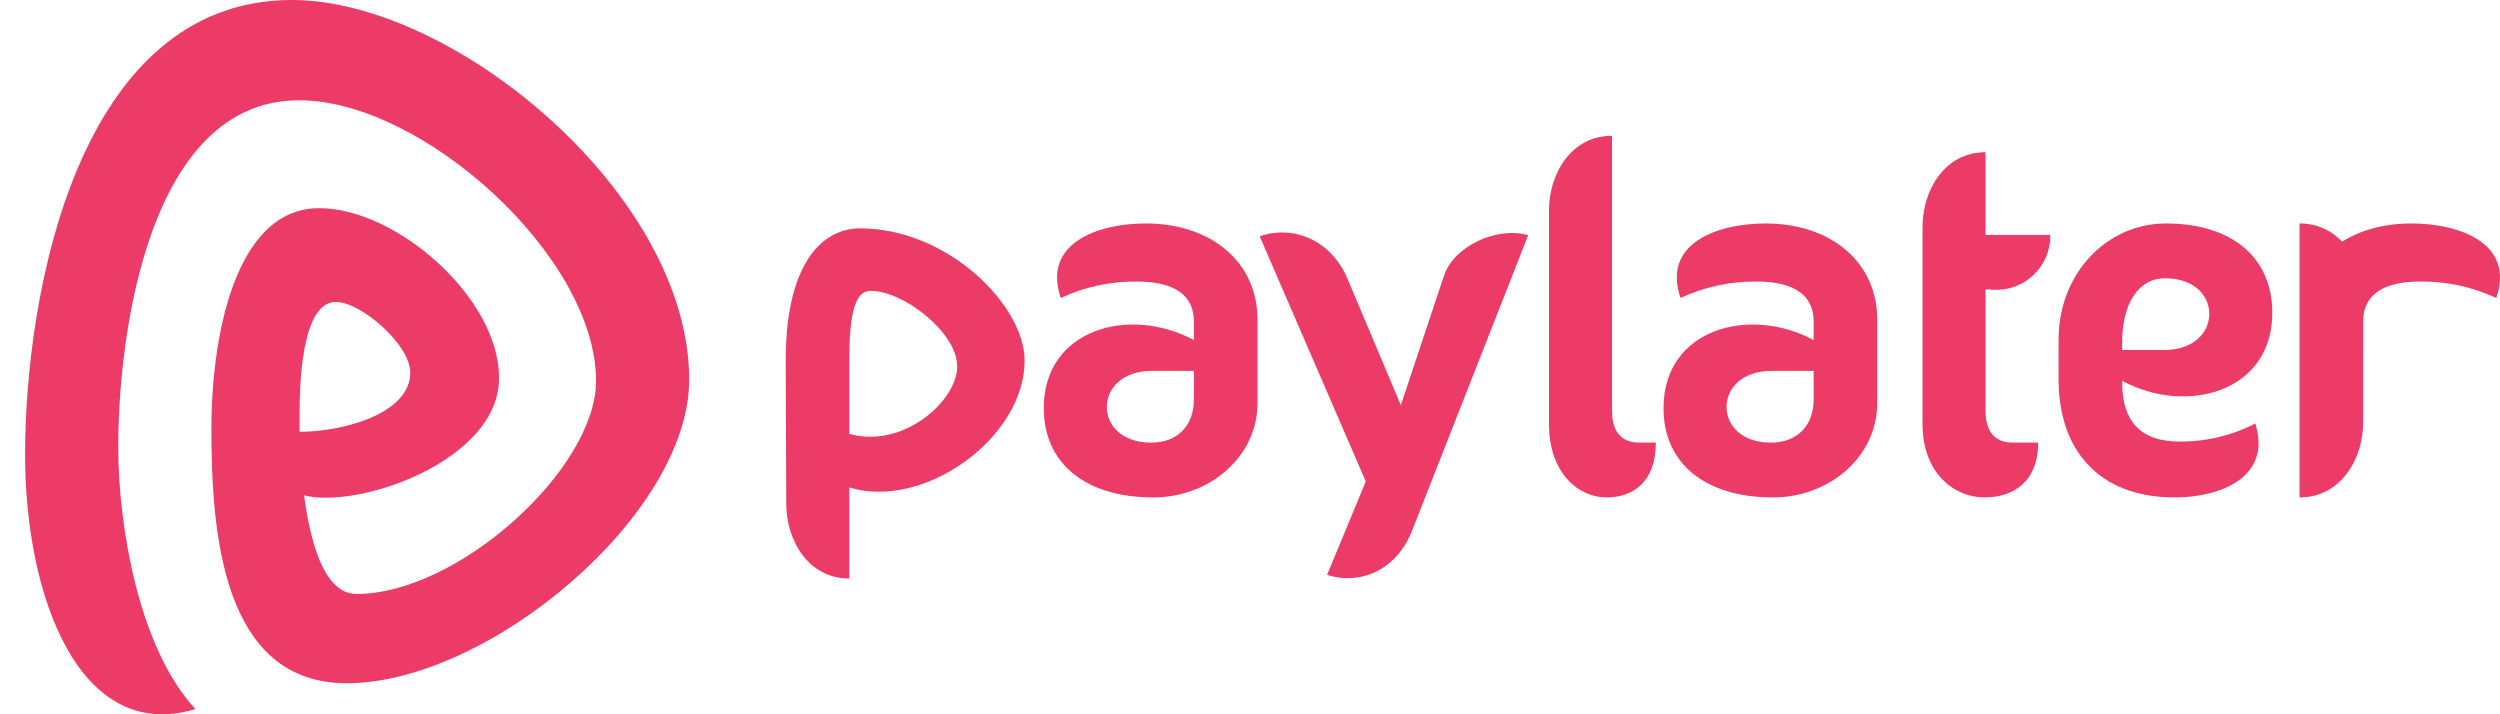
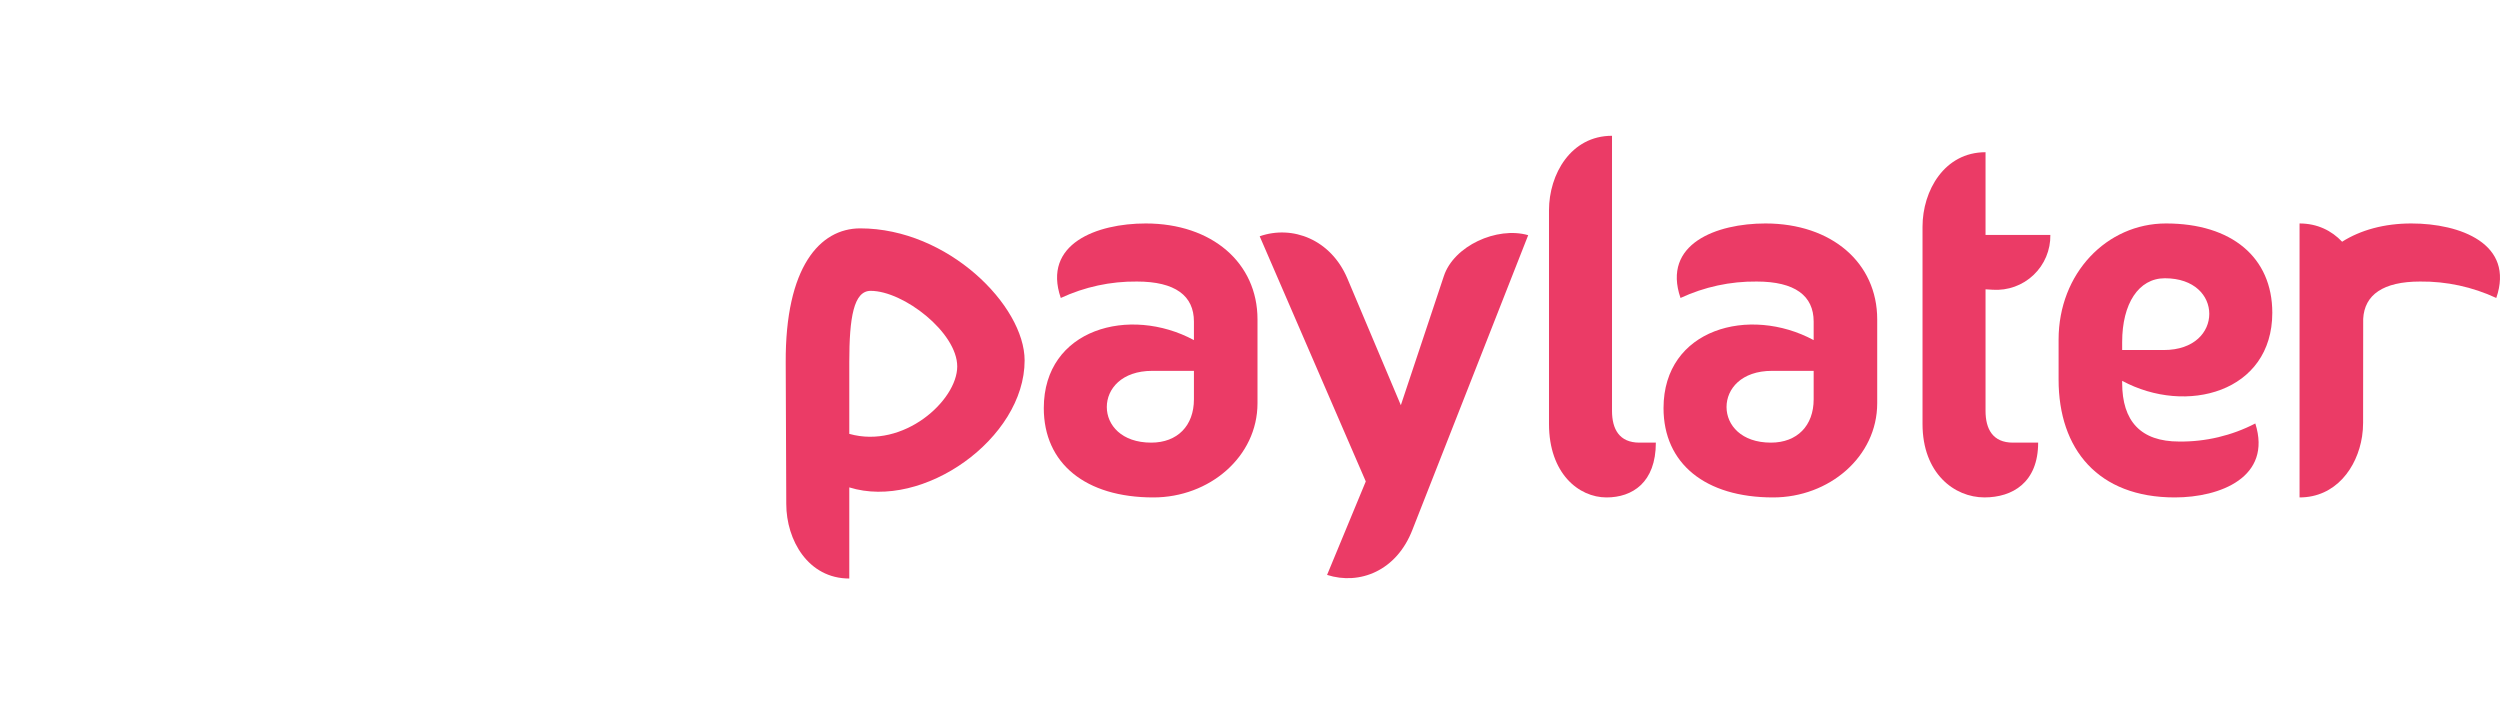
<svg xmlns="http://www.w3.org/2000/svg" width="112" height="32" viewBox="0 0 112 32" fill="none">
  <g clip-path="url(#clip0_786_1952)">
    <path d="M38.539 10.231C36.722 10.231 35.176 11.974 35.2 16.246L35.225 22.579C35.225 24.199 36.207 25.918 38.048 25.918V21.835C41.347 22.866 45.903 19.648 45.903 16.148C45.903 13.693 42.466 10.231 38.539 10.231ZM38.048 19.437V16.221C38.048 14.233 38.244 13.03 39.005 13.03C40.478 13.03 42.884 14.896 42.884 16.418C42.884 17.939 40.478 20.124 38.048 19.437Z" fill="#EB3B66" />
    <path d="M51.328 10.011C49.143 10.011 46.689 10.919 47.523 13.349C48.591 12.852 49.757 12.6 50.935 12.613C52.654 12.613 53.488 13.251 53.488 14.405V15.237C50.616 13.688 46.762 14.722 46.762 18.283C46.762 20.763 48.628 22.285 51.672 22.285C54.176 22.285 56.336 20.468 56.336 18.062V14.307C56.336 11.778 54.298 10.011 51.328 10.011ZM51.574 19.83C50.248 19.83 49.585 19.044 49.585 18.234C49.585 17.424 50.248 16.614 51.623 16.614H53.488V17.891C53.488 19.069 52.752 19.83 51.574 19.83Z" fill="#EB3B66" />
    <path d="M64.682 12.377L62.758 18.153L60.362 12.475C59.625 10.732 57.907 10.07 56.434 10.585L61.187 21.568L59.453 25.756C60.902 26.222 62.571 25.584 63.283 23.718L68.463 10.536C67.063 10.134 65.124 11.017 64.682 12.377Z" fill="#EB3B66" />
    <path d="M72.218 18.406V6.083C70.377 6.083 69.395 7.801 69.395 9.421V18.995C69.395 21.204 70.721 22.285 71.973 22.285C73.127 22.285 74.182 21.622 74.182 19.83H73.446C72.538 19.83 72.218 19.216 72.218 18.406Z" fill="#EB3B66" />
    <path d="M79.092 10.011C76.907 10.011 74.452 10.919 75.287 13.349C76.355 12.852 77.521 12.6 78.699 12.613C80.417 12.613 81.252 13.251 81.252 14.405V15.237C78.38 13.688 74.526 14.722 74.526 18.283C74.526 20.763 76.391 22.285 79.435 22.285C81.939 22.285 84.099 20.468 84.099 18.062V14.307C84.099 11.778 82.062 10.011 79.092 10.011ZM79.337 19.83C78.011 19.83 77.349 19.044 77.349 18.234C77.349 17.424 78.011 16.614 79.386 16.614H81.252V17.891C81.252 19.069 80.515 19.83 79.337 19.83Z" fill="#EB3B66" />
    <path d="M89.279 12.981C89.612 13.002 89.947 12.954 90.261 12.84C90.575 12.726 90.863 12.548 91.105 12.317C91.347 12.087 91.539 11.809 91.668 11.5C91.797 11.192 91.862 10.86 91.856 10.526H88.952V6.819C87.111 6.819 86.129 8.538 86.129 10.158V18.995C86.129 21.204 87.553 22.284 88.903 22.284C90.155 22.284 91.309 21.622 91.309 19.83H90.18C89.272 19.83 88.952 19.216 88.952 18.406V12.961L89.279 12.981Z" fill="#EB3B66" />
    <path d="M97.626 19.781C95.907 19.781 95.073 18.872 95.073 17.154V17.061C97.945 18.61 101.799 17.576 101.799 14.012C101.799 11.533 99.982 10.011 97.036 10.011C94.385 10.011 92.225 12.245 92.225 15.215V17.007C92.225 20.124 93.992 22.285 97.429 22.285C99.466 22.285 101.799 21.376 101.038 18.971C99.984 19.517 98.812 19.795 97.626 19.781ZM96.987 12.466C98.313 12.466 98.976 13.251 98.976 14.061C98.976 14.871 98.313 15.681 96.938 15.681H95.073V15.323C95.073 13.604 95.809 12.466 96.987 12.466Z" fill="#EB3B66" />
    <path d="M103.02 10.011C103.817 10.011 104.457 10.333 104.927 10.829C105.754 10.306 106.813 10.011 108.028 10.011C110.213 10.011 112.668 10.919 111.833 13.349C110.765 12.852 109.599 12.6 108.421 12.613C106.764 12.613 105.928 13.207 105.871 14.284V14.287L105.867 18.943C105.867 19.146 105.852 19.35 105.821 19.552C105.603 20.967 104.631 22.285 103.02 22.285V10.011Z" fill="#EB3B66" />
  </g>
-   <path d="M13.079 0C3.481 0 1.124 13.182 1.124 20.375C1.124 26.757 3.579 33.336 8.758 31.765C6.23 29.064 5.297 23.59 5.297 20.031C5.297 14.876 6.696 4.492 13.398 4.492C18.946 4.492 26.703 11.513 26.703 17.061C26.703 21.013 20.517 26.61 15.975 26.61C14.723 26.61 13.987 24.913 13.621 22.191C16.059 22.82 22.358 20.642 22.358 16.936C22.358 13.327 17.743 9.326 14.306 9.326C10.452 9.326 9.47 15.291 9.47 19.194C9.47 23.858 9.961 30.609 15.534 30.609C21.867 30.609 30.876 23.072 30.876 17.009C30.876 8.724 20.345 0 13.079 0ZM13.422 18.509C13.422 17.306 13.496 13.526 15.043 13.526C16.172 13.526 18.381 15.441 18.381 16.692C18.381 18.534 15.362 19.344 13.422 19.344V18.509Z" fill="#EB3B66" />
  <defs>
    <clipPath id="clip0_786_1952">
      <rect width="76.8" height="20" fill="white" transform="translate(35.2 6)" />
    </clipPath>
  </defs>
</svg>